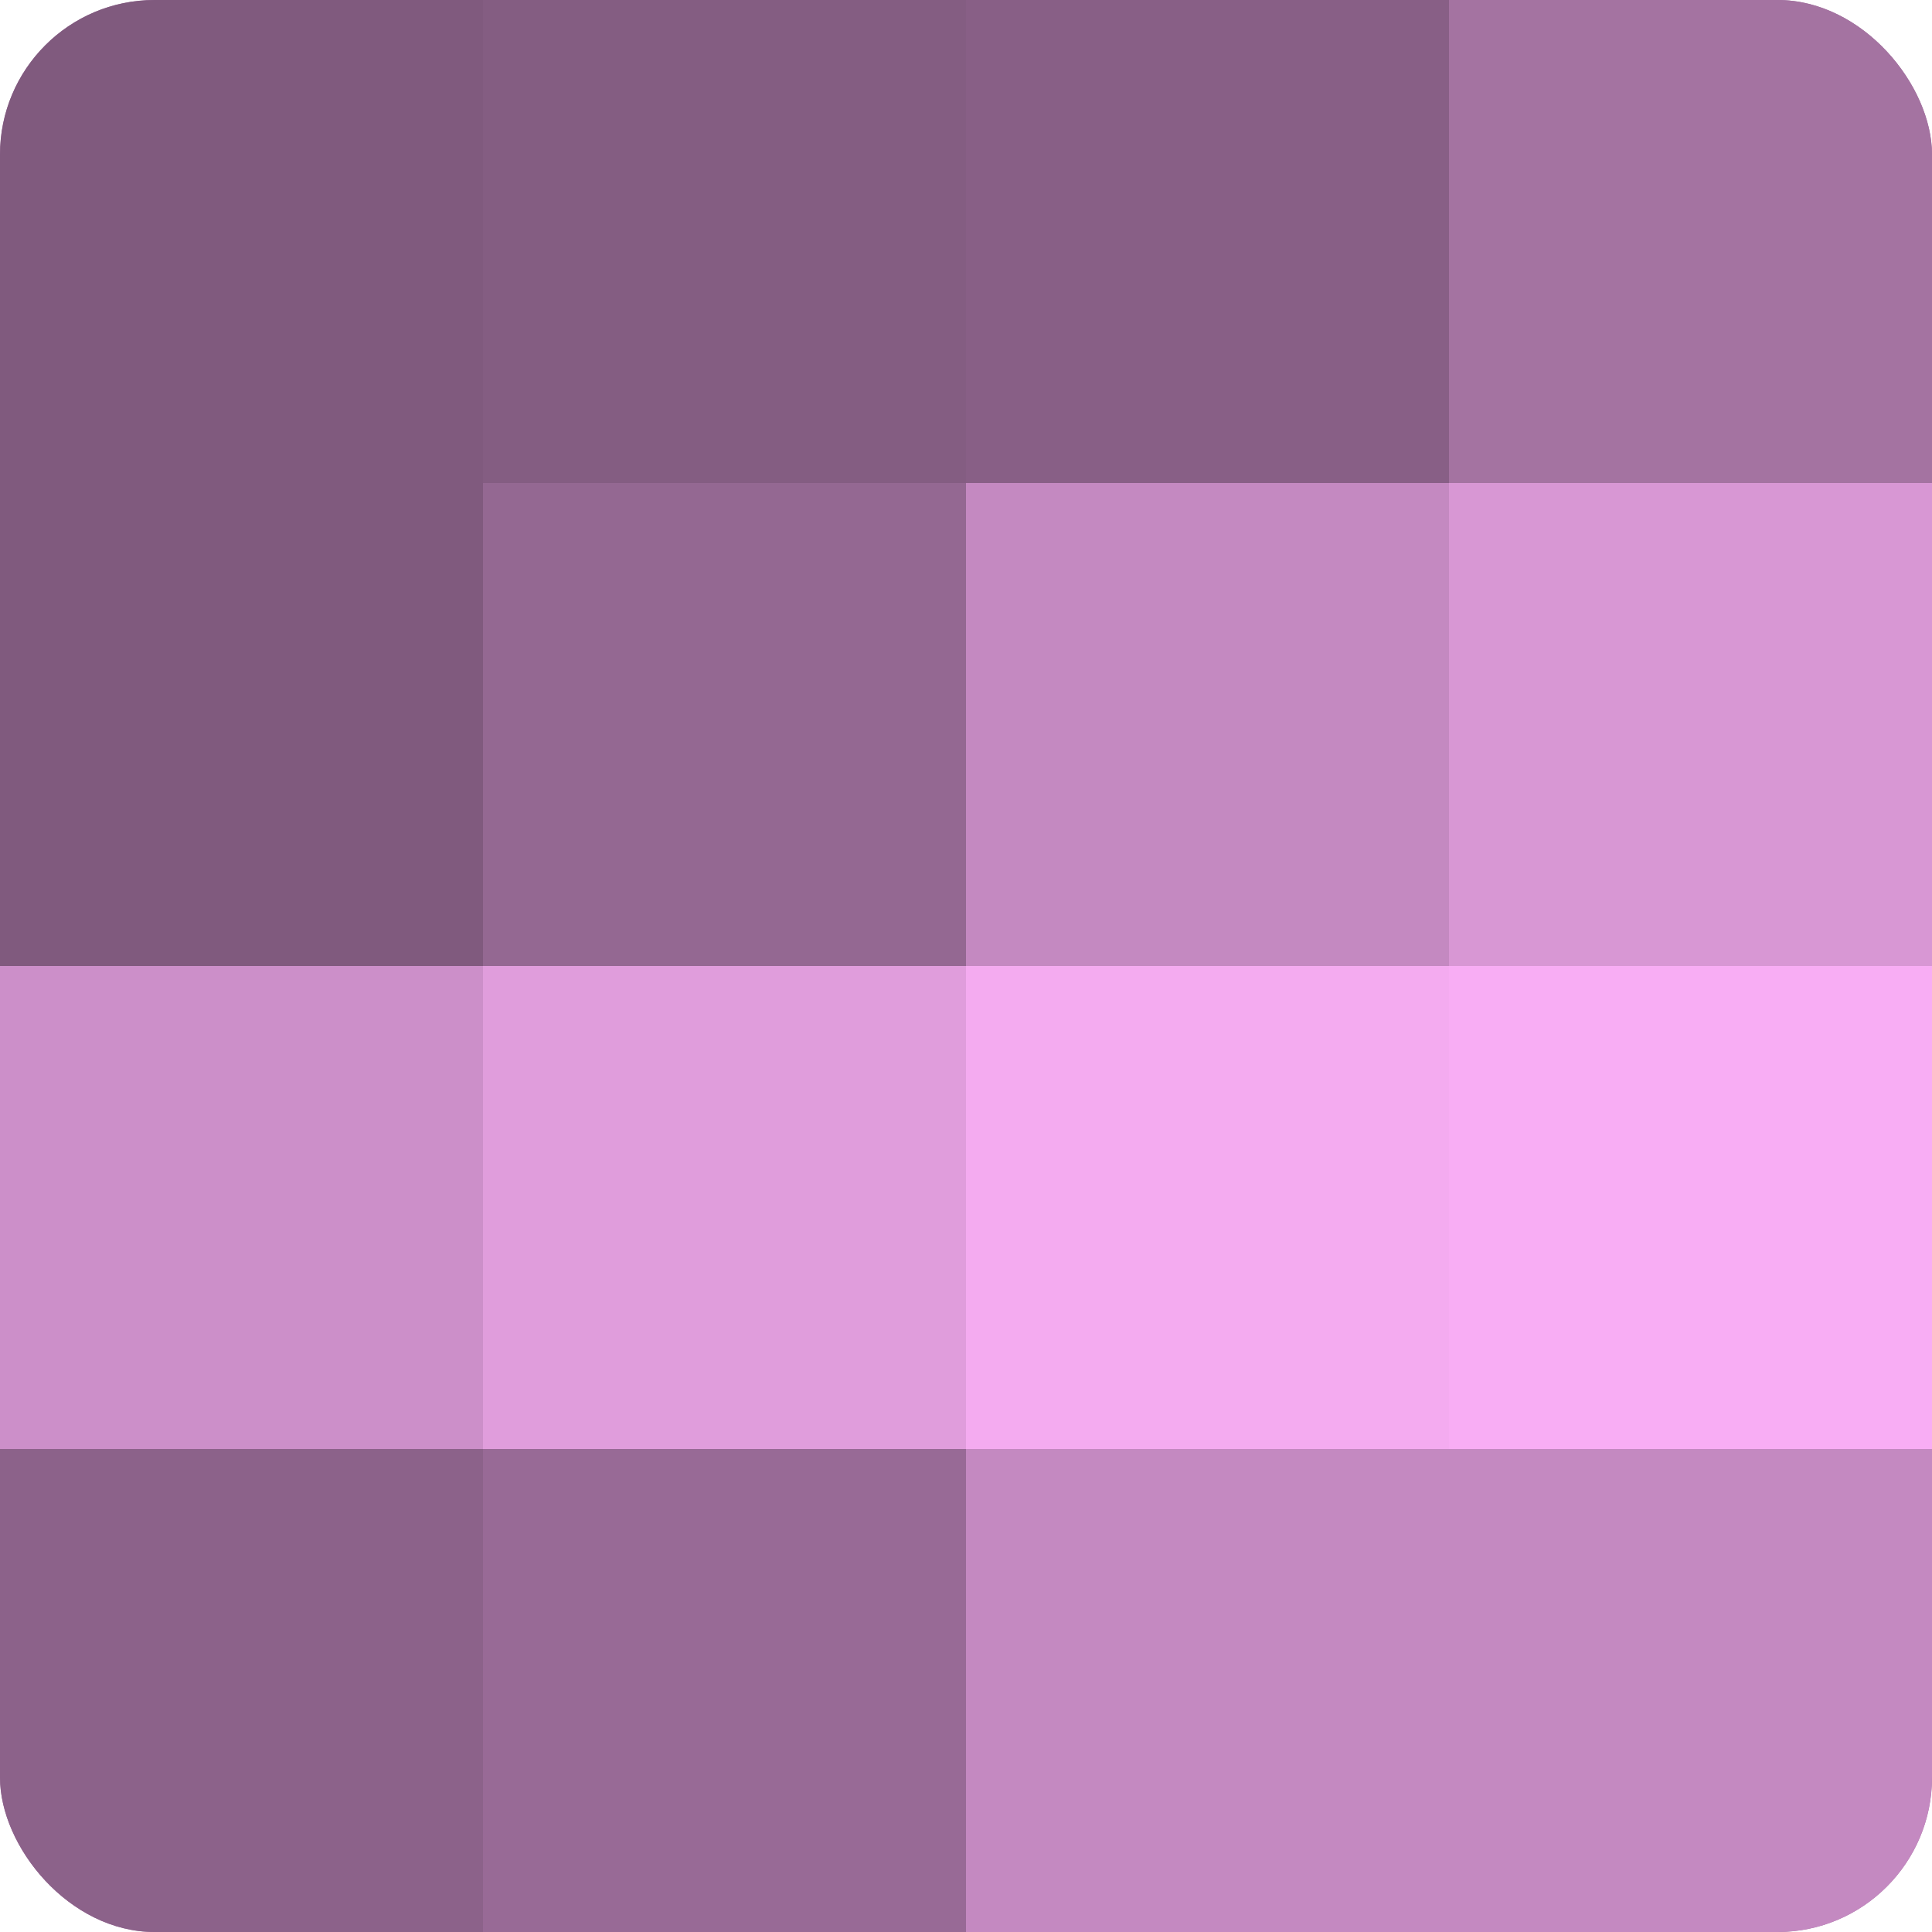
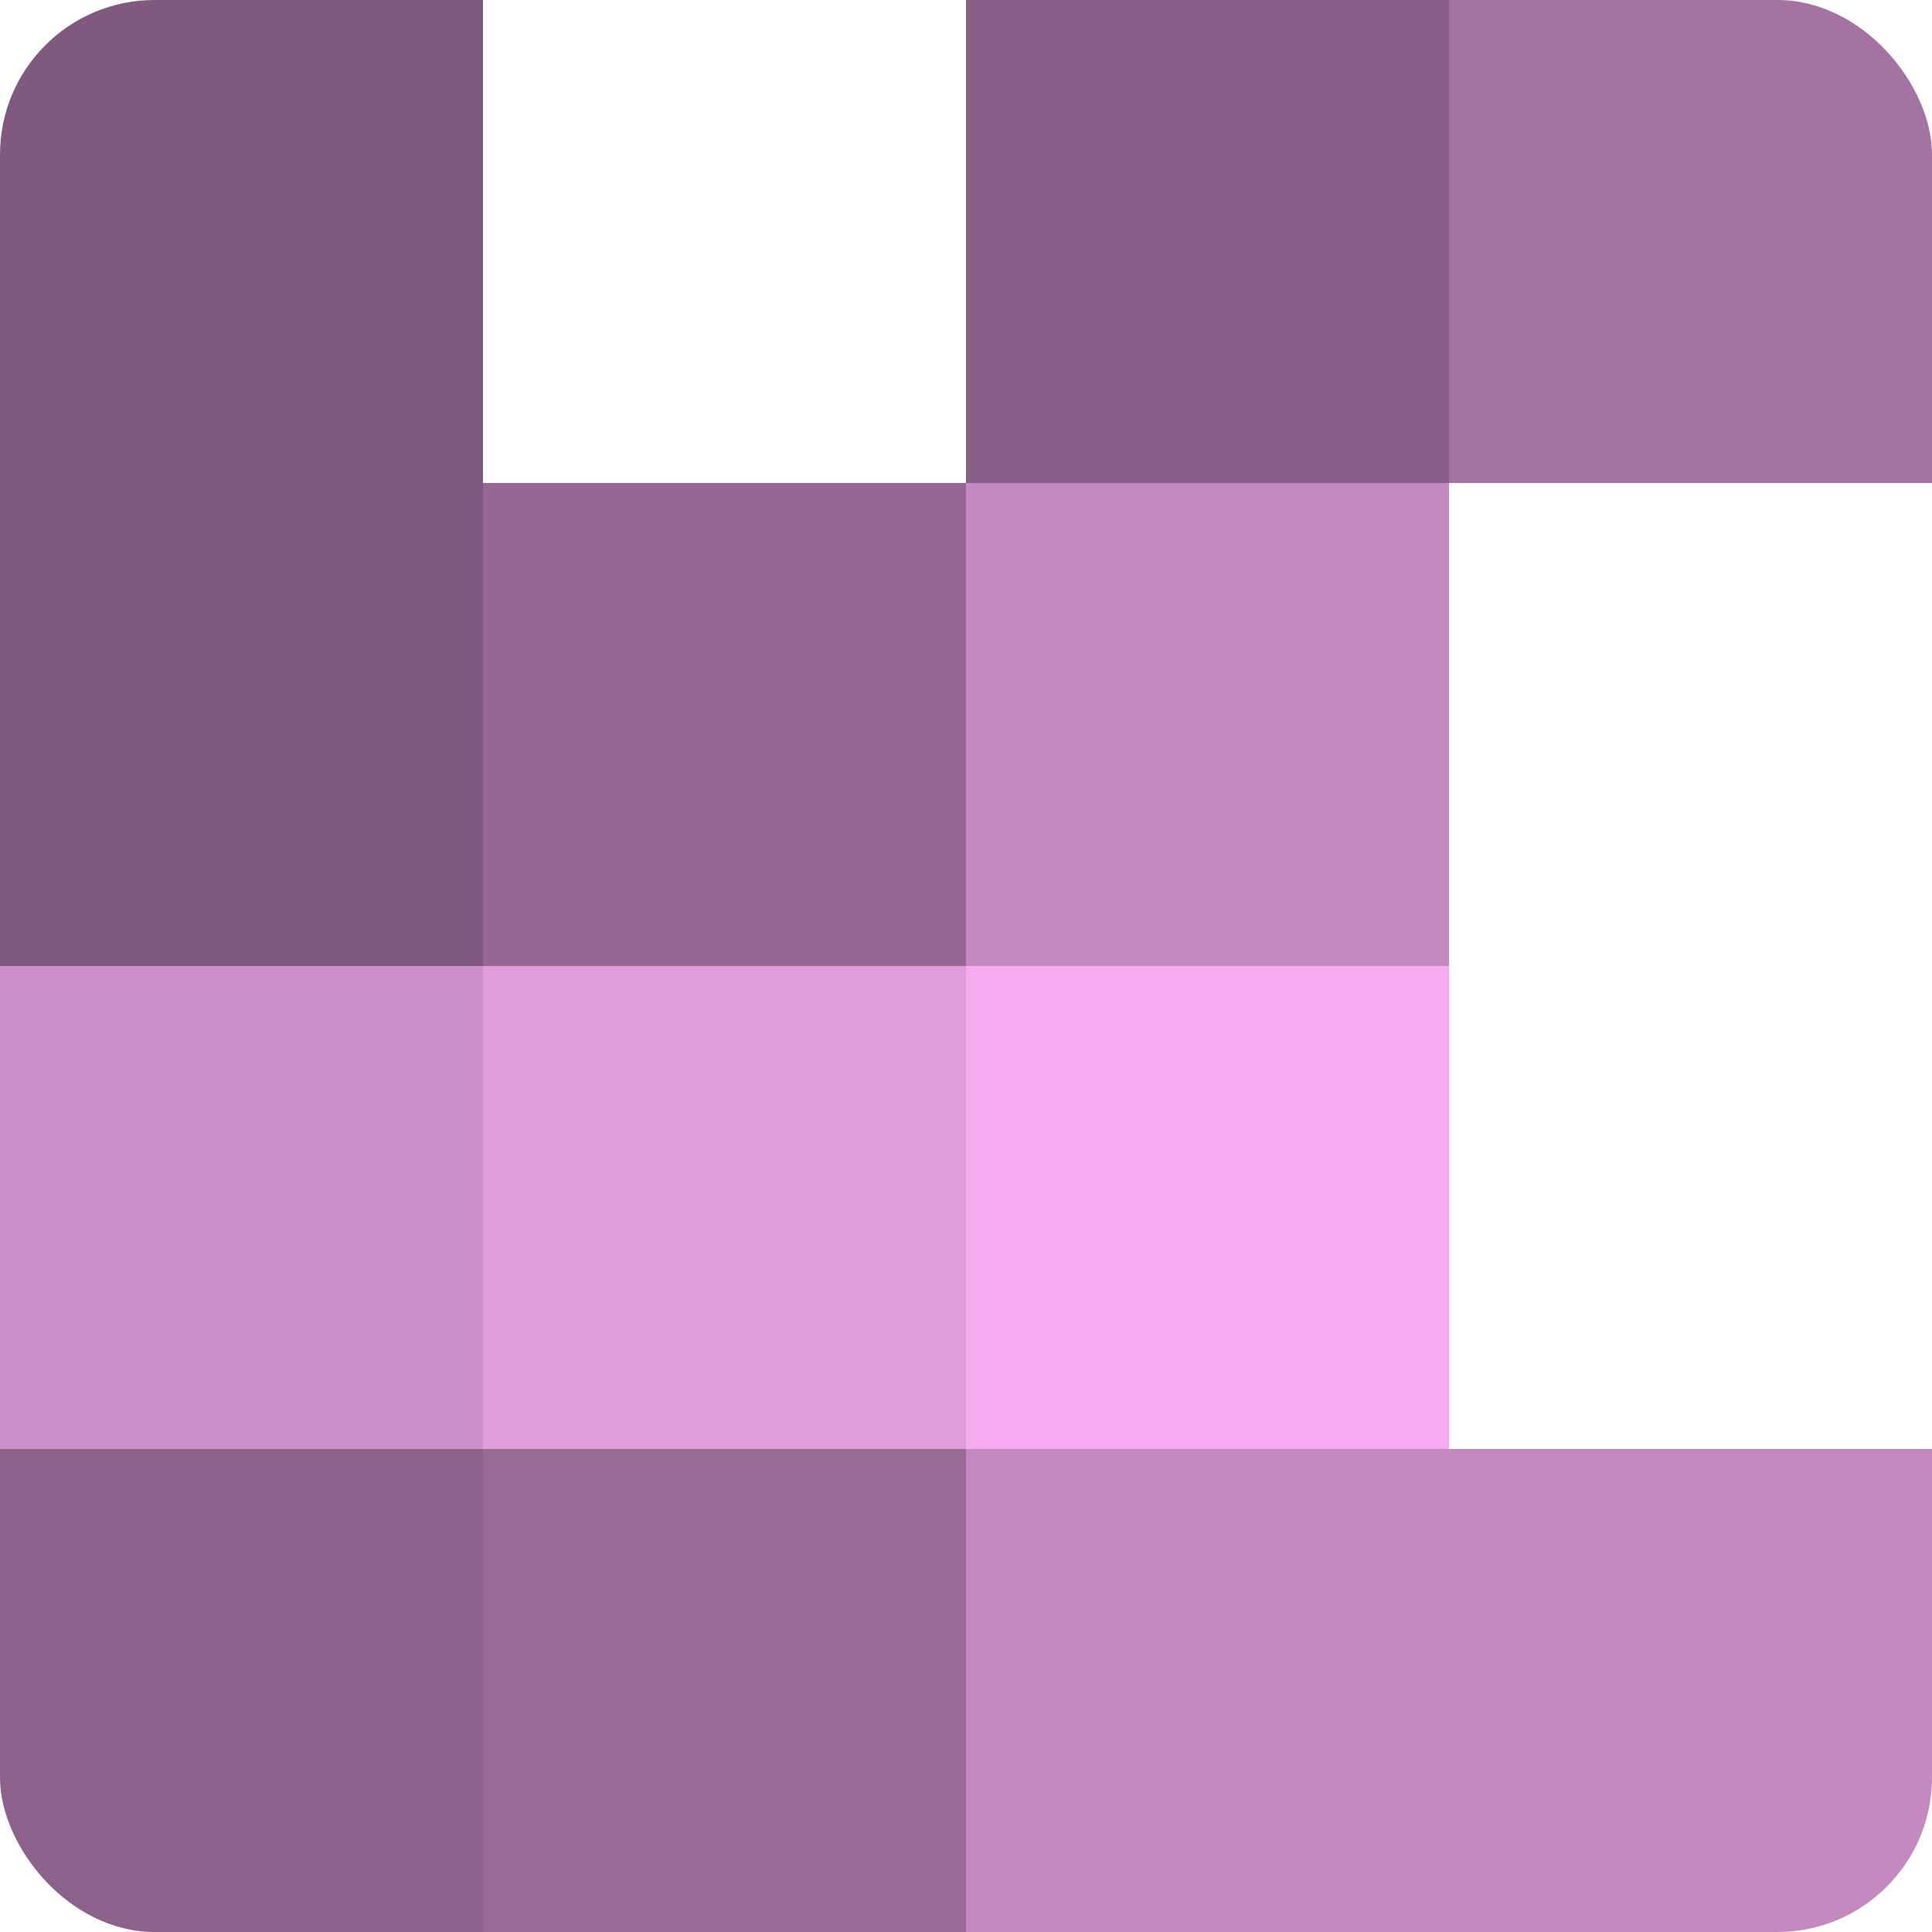
<svg xmlns="http://www.w3.org/2000/svg" width="60" height="60" viewBox="0 0 100 100" preserveAspectRatio="xMidYMid meet">
  <defs>
    <clipPath id="c" width="100" height="100">
      <rect width="100" height="100" rx="8" ry="8" />
    </clipPath>
  </defs>
  <g clip-path="url(#c)">
-     <rect width="100" height="100" fill="#a0709d" />
    <rect width="25" height="25" fill="#805a7e" />
    <rect y="25" width="25" height="25" fill="#805a7e" />
    <rect y="50" width="25" height="25" fill="#cc8fc9" />
    <rect y="75" width="25" height="25" fill="#8c628a" />
-     <rect x="25" width="25" height="25" fill="#845d82" />
    <rect x="25" y="25" width="25" height="25" fill="#946892" />
    <rect x="25" y="50" width="25" height="25" fill="#e09ddc" />
    <rect x="25" y="75" width="25" height="25" fill="#986a96" />
    <rect x="50" width="25" height="25" fill="#885f86" />
    <rect x="50" y="25" width="25" height="25" fill="#c489c1" />
    <rect x="50" y="50" width="25" height="25" fill="#f4abf0" />
    <rect x="50" y="75" width="25" height="25" fill="#c489c1" />
    <rect x="75" width="25" height="25" fill="#a473a1" />
-     <rect x="75" y="25" width="25" height="25" fill="#d897d4" />
-     <rect x="75" y="50" width="25" height="25" fill="#f8adf4" />
    <rect x="75" y="75" width="25" height="25" fill="#c489c1" />
  </g>
</svg>